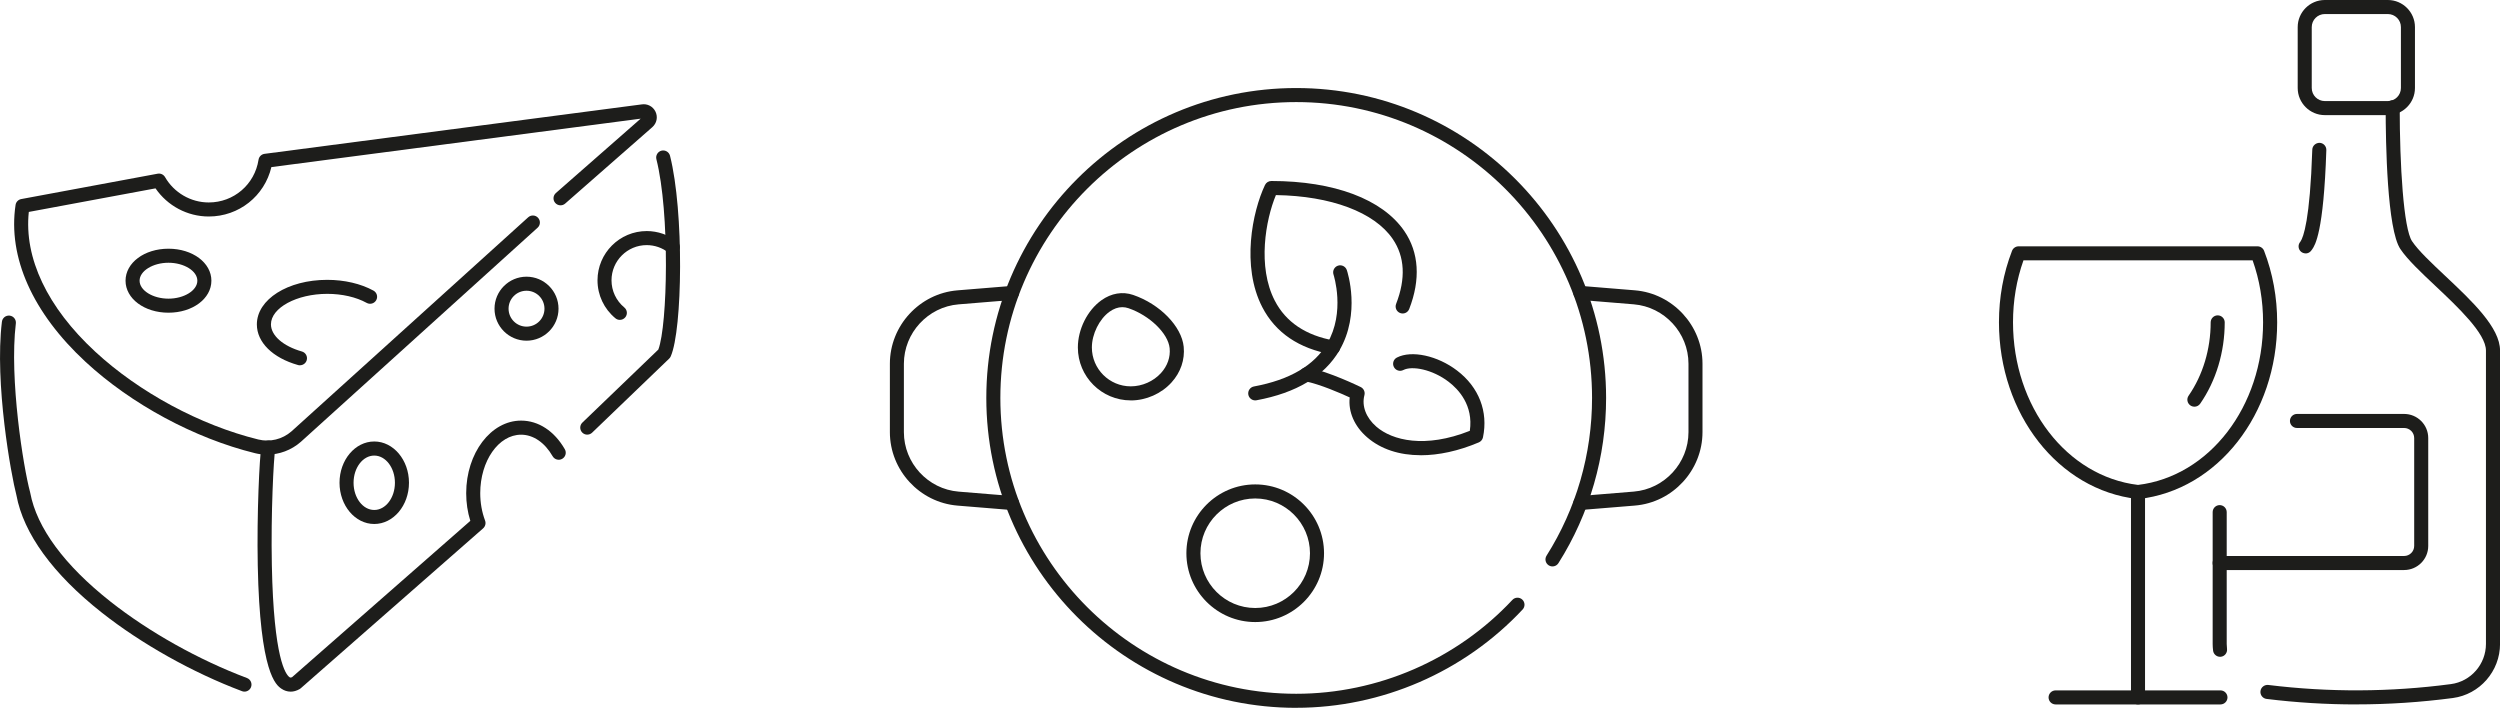
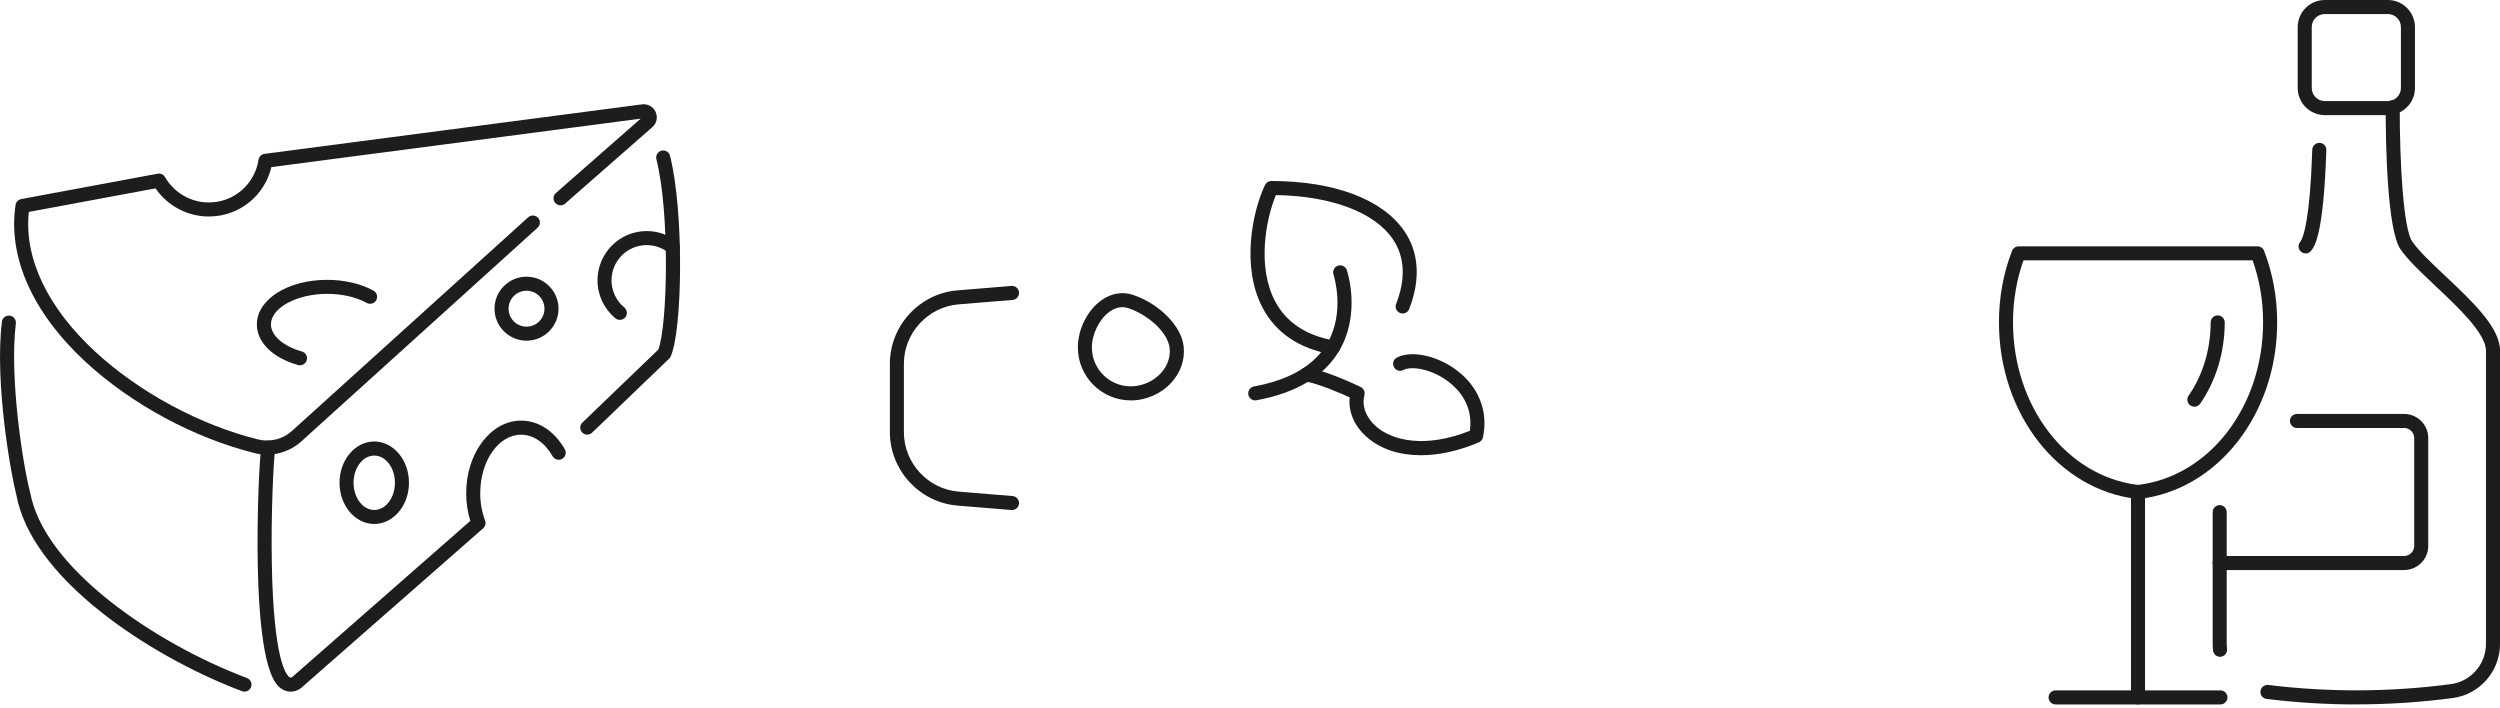
<svg xmlns="http://www.w3.org/2000/svg" id="_Слой_2" data-name="Слой 2" viewBox="0 0 640.62 181.38">
  <defs>
    <style>
      .cls-1 {
        fill: #1d1d1b;
      }
    </style>
  </defs>
  <g id="_лой_1" data-name="‘лой_1">
    <g>
      <g>
        <g>
          <path class="cls-1" d="m590.8,64.93c-.42,0-.84-.15-1.18-.44-.75-.65-.82-1.79-.17-2.54l.04-.05c.74-1.09,2.44-5.43,3.03-23.56.03-.99.89-1.74,1.86-1.74.99.03,1.77.86,1.74,1.86-.69,21.14-2.9,24.36-3.62,25.42-.07.11-.18.27-.34.45-.36.41-.85.62-1.36.62Z" />
          <path class="cls-1" d="m603.8,180.51c-7.68,0-15.36-.47-22.99-1.41-.99-.12-1.69-1.02-1.57-2.01.12-.99,1.04-1.68,2.01-1.57,15.53,1.91,31.27,1.84,46.79-.22,5.12-.67,8.98-5.1,8.98-10.3v-75.16c0-4.38-7.18-11.13-12.95-16.57-3.68-3.46-7.16-6.74-8.97-9.44-3.41-5-3.78-27.07-3.78-36.33,0-.99.81-1.8,1.8-1.8s1.8.81,1.8,1.8c0,14.77.98,31.11,3.17,34.32,1.59,2.38,4.92,5.52,8.45,8.84,6.93,6.52,14.1,13.26,14.09,19.19v75.15c0,7-5.21,12.96-12.11,13.87-8.19,1.08-16.45,1.63-24.71,1.63Z" />
          <path class="cls-1" d="m568.88,168.3c-.9,0-1.67-.67-1.78-1.58-.07-.6-.11-1.16-.11-1.72v-33.77c0-.99.81-1.8,1.8-1.8s1.8.81,1.8,1.8v33.77c0,.41.03.83.08,1.28.12.99-.58,1.89-1.56,2.01-.08,0-.15.01-.23.01Z" />
        </g>
        <path class="cls-1" d="m611.88,29.5h-16.15c-3.83,0-6.95-3.12-6.95-6.95V6.95c0-3.83,3.12-6.95,6.95-6.95h16.15c3.83,0,6.95,3.12,6.95,6.95v15.6c0,3.83-3.12,6.95-6.95,6.95Zm-16.15-25.9c-1.85,0-3.35,1.5-3.35,3.35v15.6c0,1.85,1.5,3.35,3.35,3.35h16.15c1.85,0,3.35-1.5,3.35-3.35V6.95c0-1.85-1.5-3.35-3.35-3.35h-16.15Z" />
        <path class="cls-1" d="m616.05,146.07h-47.27c-.99,0-1.8-.81-1.8-1.8s.81-1.8,1.8-1.8h47.27c1.42,0,2.58-1.15,2.58-2.57v-27.66c0-1.42-1.16-2.57-2.58-2.57h-27.46c-.99,0-1.8-.81-1.8-1.8s.81-1.8,1.8-1.8h27.46c3.41,0,6.18,2.77,6.18,6.17v27.66c0,3.4-2.77,6.17-6.18,6.17Z" />
      </g>
      <g>
        <path class="cls-1" d="m568.99,180.51h-42.25c-.99,0-1.8-.81-1.8-1.8s.81-1.8,1.8-1.8h42.25c.99,0,1.8.81,1.8,1.8s-.81,1.8-1.8,1.8Z" />
        <path class="cls-1" d="m547.86,180.51c-.99,0-1.8-.81-1.8-1.8v-52.64c0-.99.81-1.8,1.8-1.8s1.8.81,1.8,1.8v52.64c0,.99-.81,1.8-1.8,1.8Z" />
        <path class="cls-1" d="m547.86,127.87c-.07,0-.14,0-.2-.01-20.2-2.3-35.43-21.75-35.43-45.26,0-6.4,1.12-12.57,3.35-18.33.27-.69.94-1.15,1.68-1.15h61.23c.74,0,1.41.46,1.68,1.15,2.22,5.76,3.35,11.93,3.35,18.34,0,23.5-15.24,42.96-35.44,45.26-.07,0-.14.01-.2.01Zm-29.35-61.16c-1.78,5.02-2.68,10.35-2.68,15.89,0,21.59,13.76,39.46,32.03,41.66,18.28-2.2,32.05-20.07,32.05-41.66,0-5.54-.9-10.88-2.68-15.89h-58.72Z" />
        <path class="cls-1" d="m562.31,104.21c-.36,0-.71-.1-1.03-.32-.82-.57-1.02-1.69-.45-2.5,3.64-5.25,5.65-11.92,5.65-18.78,0-.99.81-1.8,1.8-1.8s1.8.81,1.8,1.8c0,7.59-2.23,14.99-6.29,20.84-.35.5-.91.77-1.48.77Z" />
      </g>
    </g>
    <g>
      <g>
        <path class="cls-1" d="m62.64,177.23c-.21,0-.43-.04-.63-.12-12.65-4.76-25.75-12.1-35.94-20.14-12.49-9.85-20.05-20.24-21.86-30.06-1.36-5.15-5.63-28.67-3.72-44.46.12-.99,1.01-1.69,2-1.57.99.12,1.69,1.02,1.57,2-1.72,14.2,1.95,36.94,3.64,43.19.02.07.03.15.05.22,1.67,8.94,8.77,18.57,20.55,27.86,9.91,7.82,22.66,14.96,34.98,19.59.93.35,1.4,1.39,1.05,2.32-.27.72-.96,1.17-1.68,1.17Z" />
        <path class="cls-1" d="m150.49,111.38c-.47,0-.94-.18-1.3-.55-.69-.72-.67-1.86.05-2.55l19.46-18.71c2.37-6.26,2.98-35.02-.5-48.77-.24-.96.34-1.94,1.3-2.19.97-.24,1.94.34,2.19,1.3,3.61,14.25,3.21,44.59.18,51.42-.09.21-.23.41-.4.57l-19.74,18.97c-.35.34-.8.5-1.25.5Z" />
        <path class="cls-1" d="m74.45,177.23c-.81,0-1.6-.25-2.32-.74-1.37-.94-5.53-3.82-6.08-31.6-.26-13.39.45-27.55.92-30.48.15-.98,1.08-1.65,2.06-1.5.98.16,1.65,1.08,1.5,2.06-.4,2.51-1.14,16.4-.87,29.85.47,24.07,3.58,28.05,4.52,28.7.13.09.27.19.68-.01l45.66-40.04c-.71-2.26-1.06-4.64-1.06-7.1,0-10.25,6.31-18.59,14.07-18.59,4.44,0,8.52,2.67,11.2,7.33.5.86.2,1.96-.66,2.46-.86.5-1.96.2-2.46-.66-2.02-3.51-4.96-5.52-8.08-5.52-5.77,0-10.47,6.72-10.47,14.99,0,2.46.42,4.82,1.24,7.02.26.7.06,1.49-.5,1.99l-46.72,40.97c-.09.08-.19.15-.29.21-.78.45-1.57.67-2.34.67Z" />
        <path class="cls-1" d="m68.43,116.5c-1.04,0-2.08-.12-3.11-.38-15.46-3.81-31.68-12.55-43.38-23.38C8.35,80.17,1.97,65.88,3.99,52.51c.11-.76.7-1.36,1.45-1.5l34.96-6.5c.75-.14,1.51.21,1.89.87,2.31,4.01,6.6,6.5,11.2,6.5,6.42,0,11.78-4.61,12.76-10.95.12-.79.75-1.41,1.55-1.51l96.58-12.66c1.48-.25,2.92.48,3.58,1.84.67,1.38.34,2.98-.81,3.99l-22.33,19.58c-.75.66-1.88.58-2.54-.17-.66-.75-.58-1.88.17-2.54l21.72-19.05-94.63,12.41c-1.76,7.41-8.31,12.66-16.05,12.66-5.46,0-10.57-2.73-13.64-7.21l-32.47,6.04c-1.25,11.79,4.74,24.45,17,35.79,11.27,10.43,26.9,18.85,41.8,22.52,3,.74,6.18-.04,8.52-2.09l60.64-54.84c.74-.67,1.88-.61,2.54.13.67.74.61,1.88-.13,2.54l-60.66,54.86c-2.44,2.14-5.53,3.28-8.67,3.28Z" />
      </g>
      <g>
        <path class="cls-1" d="m76.85,93.61c-.16,0-.33-.02-.49-.07-6.5-1.84-10.54-5.83-10.54-10.41,0-6.4,7.92-11.42,18.03-11.42,4.39,0,8.6.98,11.85,2.76.87.48,1.19,1.57.71,2.44-.48.87-1.57,1.19-2.44.71-2.73-1.5-6.32-2.32-10.11-2.32-7.82,0-14.43,3.58-14.43,7.82,0,2.85,3.11,5.58,7.93,6.95.96.27,1.51,1.27,1.24,2.22-.22.79-.95,1.31-1.73,1.31Z" />
-         <path class="cls-1" d="m43.17,80.13c-6.17,0-11-3.6-11-8.2s4.83-8.2,11-8.2,11,3.6,11,8.2-4.83,8.2-11,8.2Zm0-12.8c-4.01,0-7.4,2.11-7.4,4.6s3.39,4.6,7.4,4.6,7.4-2.11,7.4-4.6-3.39-4.6-7.4-4.6Z" />
        <path class="cls-1" d="m134.92,87.3c-4.52,0-8.2-3.68-8.2-8.2s3.68-8.2,8.2-8.2,8.2,3.68,8.2,8.2-3.68,8.2-8.2,8.2Zm0-12.8c-2.54,0-4.6,2.06-4.6,4.6s2.06,4.6,4.6,4.6,4.6-2.06,4.6-4.6-2.06-4.6-4.6-4.6Z" />
        <path class="cls-1" d="m158.84,81.97c-.4,0-.81-.13-1.14-.41-2.92-2.41-4.59-5.95-4.59-9.73,0-6.96,5.66-12.62,12.61-12.62,2.83,0,5.61.96,7.81,2.71.78.62.91,1.75.29,2.53-.62.78-1.75.91-2.53.29-1.57-1.25-3.55-1.93-5.58-1.93-4.97,0-9.01,4.05-9.01,9.02,0,2.7,1.2,5.24,3.28,6.96.77.63.88,1.77.24,2.53-.36.43-.87.65-1.39.65Z" />
        <path class="cls-1" d="m95.9,134.27c-4.91,0-8.9-4.74-8.9-10.57s3.99-10.57,8.9-10.57,8.9,4.74,8.9,10.57-3.99,10.57-8.9,10.57Zm0-17.53c-2.92,0-5.3,3.12-5.3,6.97s2.38,6.97,5.3,6.97,5.3-3.12,5.3-6.97-2.38-6.97-5.3-6.97Z" />
      </g>
    </g>
    <g>
      <g>
-         <path class="cls-1" d="m332.15,181.38c-43.79,0-79.41-35.62-79.41-79.41s35.62-79.41,79.41-79.41,79.41,35.62,79.41,79.41c0,15.04-4.22,29.68-12.22,42.34-.53.84-1.64,1.09-2.48.56-.84-.53-1.09-1.64-.56-2.48,7.63-12.08,11.66-26.06,11.66-40.42,0-41.8-34.01-75.81-75.81-75.81s-75.81,34.01-75.81,75.81,34.01,75.81,75.81,75.81c20.91,0,41.1-8.77,55.39-24.05.68-.73,1.82-.76,2.54-.09.73.68.76,1.82.09,2.54-14.97,16.01-36.11,25.19-58.02,25.19Z" />
        <path class="cls-1" d="m259.33,130.69s-.1,0-.15,0l-13.82-1.13c-9.72-.8-17.33-9.06-17.33-18.82v-17.54c0-9.75,7.61-18.01,17.33-18.8l13.82-1.13c.99-.09,1.86.66,1.94,1.65.08.99-.66,1.86-1.65,1.94l-13.82,1.13c-7.87.64-14.03,7.33-14.03,15.22v17.54c0,7.9,6.16,14.59,14.03,15.23l13.82,1.13c.99.08,1.73.95,1.65,1.94-.08.94-.86,1.65-1.79,1.65Z" />
-         <path class="cls-1" d="m404.96,130.69c-.93,0-1.71-.71-1.79-1.65-.08-.99.66-1.86,1.65-1.94l13.82-1.13c7.87-.64,14.03-7.33,14.03-15.23v-17.54c0-7.89-6.16-14.57-14.03-15.22l-13.82-1.13c-.99-.08-1.73-.95-1.65-1.94.08-.99.95-1.73,1.94-1.65l13.82,1.13c9.72.8,17.33,9.06,17.33,18.8v17.54c0,9.76-7.61,18.02-17.33,18.82l-13.82,1.13c-.05,0-.1,0-.15,0Z" />
      </g>
      <g>
        <path class="cls-1" d="m321.65,102.6c-.85,0-1.61-.61-1.77-1.47-.18-.98.47-1.92,1.44-2.1,9.14-1.69,15.45-5.38,18.75-10.98,4.76-8.07,1.67-17.59,1.64-17.69-.31-.94.19-1.96,1.13-2.28.94-.32,1.96.19,2.28,1.13.15.45,3.65,11.12-1.93,20.63-3.85,6.55-10.99,10.84-21.22,12.73-.11.02-.22.03-.33.03Z" />
        <path class="cls-1" d="m341.58,90.84c-.1,0-.21,0-.32-.03-8.44-1.49-14.43-5.57-17.81-12.12-5.4-10.46-2.54-24.44.7-31.28.3-.63.93-1.03,1.63-1.03,16.07,0,28.49,4.67,34.07,12.82,3.77,5.5,4.2,12.41,1.26,19.98-.36.93-1.4,1.39-2.33,1.03-.93-.36-1.39-1.4-1.03-2.33,2.53-6.51,2.23-12.11-.87-16.65-4.69-6.86-15.83-11.03-29.93-11.24-2.63,6.32-4.8,18.32-.29,27.05,2.84,5.5,7.97,8.94,15.24,10.22.98.17,1.63,1.11,1.46,2.09-.15.87-.91,1.49-1.77,1.49Z" />
        <path class="cls-1" d="m364.05,116.65c-5.45,0-10.22-1.54-13.75-4.61-3.25-2.82-4.85-6.54-4.44-10.2-2.35-1.08-7.6-3.37-11.41-4.14-.97-.2-1.61-1.14-1.41-2.12.2-.98,1.14-1.61,2.12-1.41,5.49,1.1,13.19,4.85,13.52,5.01.77.38,1.17,1.25.95,2.08-.73,2.76.41,5.77,3.04,8.06,4.1,3.56,12.51,5.64,23.97,1.08.96-6.57-2.95-10.68-5.45-12.58-4.2-3.2-9.39-4.14-11.59-3-.88.46-1.97.11-2.42-.78-.45-.88-.11-1.97.78-2.42,3.76-1.93,10.39-.5,15.42,3.34,5.59,4.26,8.01,10.5,6.63,17.11-.12.58-.52,1.06-1.06,1.29-5.22,2.21-10.29,3.3-14.88,3.3Z" />
      </g>
-       <path class="cls-1" d="m321.65,159.4c-9.72,0-17.64-7.91-17.64-17.63s7.91-17.64,17.64-17.64,17.63,7.91,17.63,17.64-7.91,17.63-17.63,17.63Zm0-31.67c-7.74,0-14.04,6.3-14.04,14.04s6.3,14.03,14.04,14.03,14.03-6.3,14.03-14.03-6.3-14.04-14.03-14.04Z" />
      <path class="cls-1" d="m289.76,102.6c-7.48,0-13.56-6.08-13.56-13.56,0-4.65,2.43-9.52,6.04-12.1,2.52-1.81,5.4-2.29,8.11-1.37,6.87,2.34,12.45,8.06,12.97,13.29h0c.33,3.3-.77,6.54-3.11,9.13-2.61,2.89-6.52,4.62-10.44,4.62Zm-2.17-23.89c-1.1,0-2.19.39-3.27,1.16-2.62,1.88-4.53,5.74-4.53,9.17,0,5.49,4.47,9.96,9.96,9.96,2.93,0,5.83-1.28,7.77-3.43,1.65-1.82,2.43-4.08,2.2-6.35-.38-3.79-5.12-8.38-10.55-10.24-.53-.18-1.06-.27-1.59-.27Z" />
    </g>
  </g>
</svg>